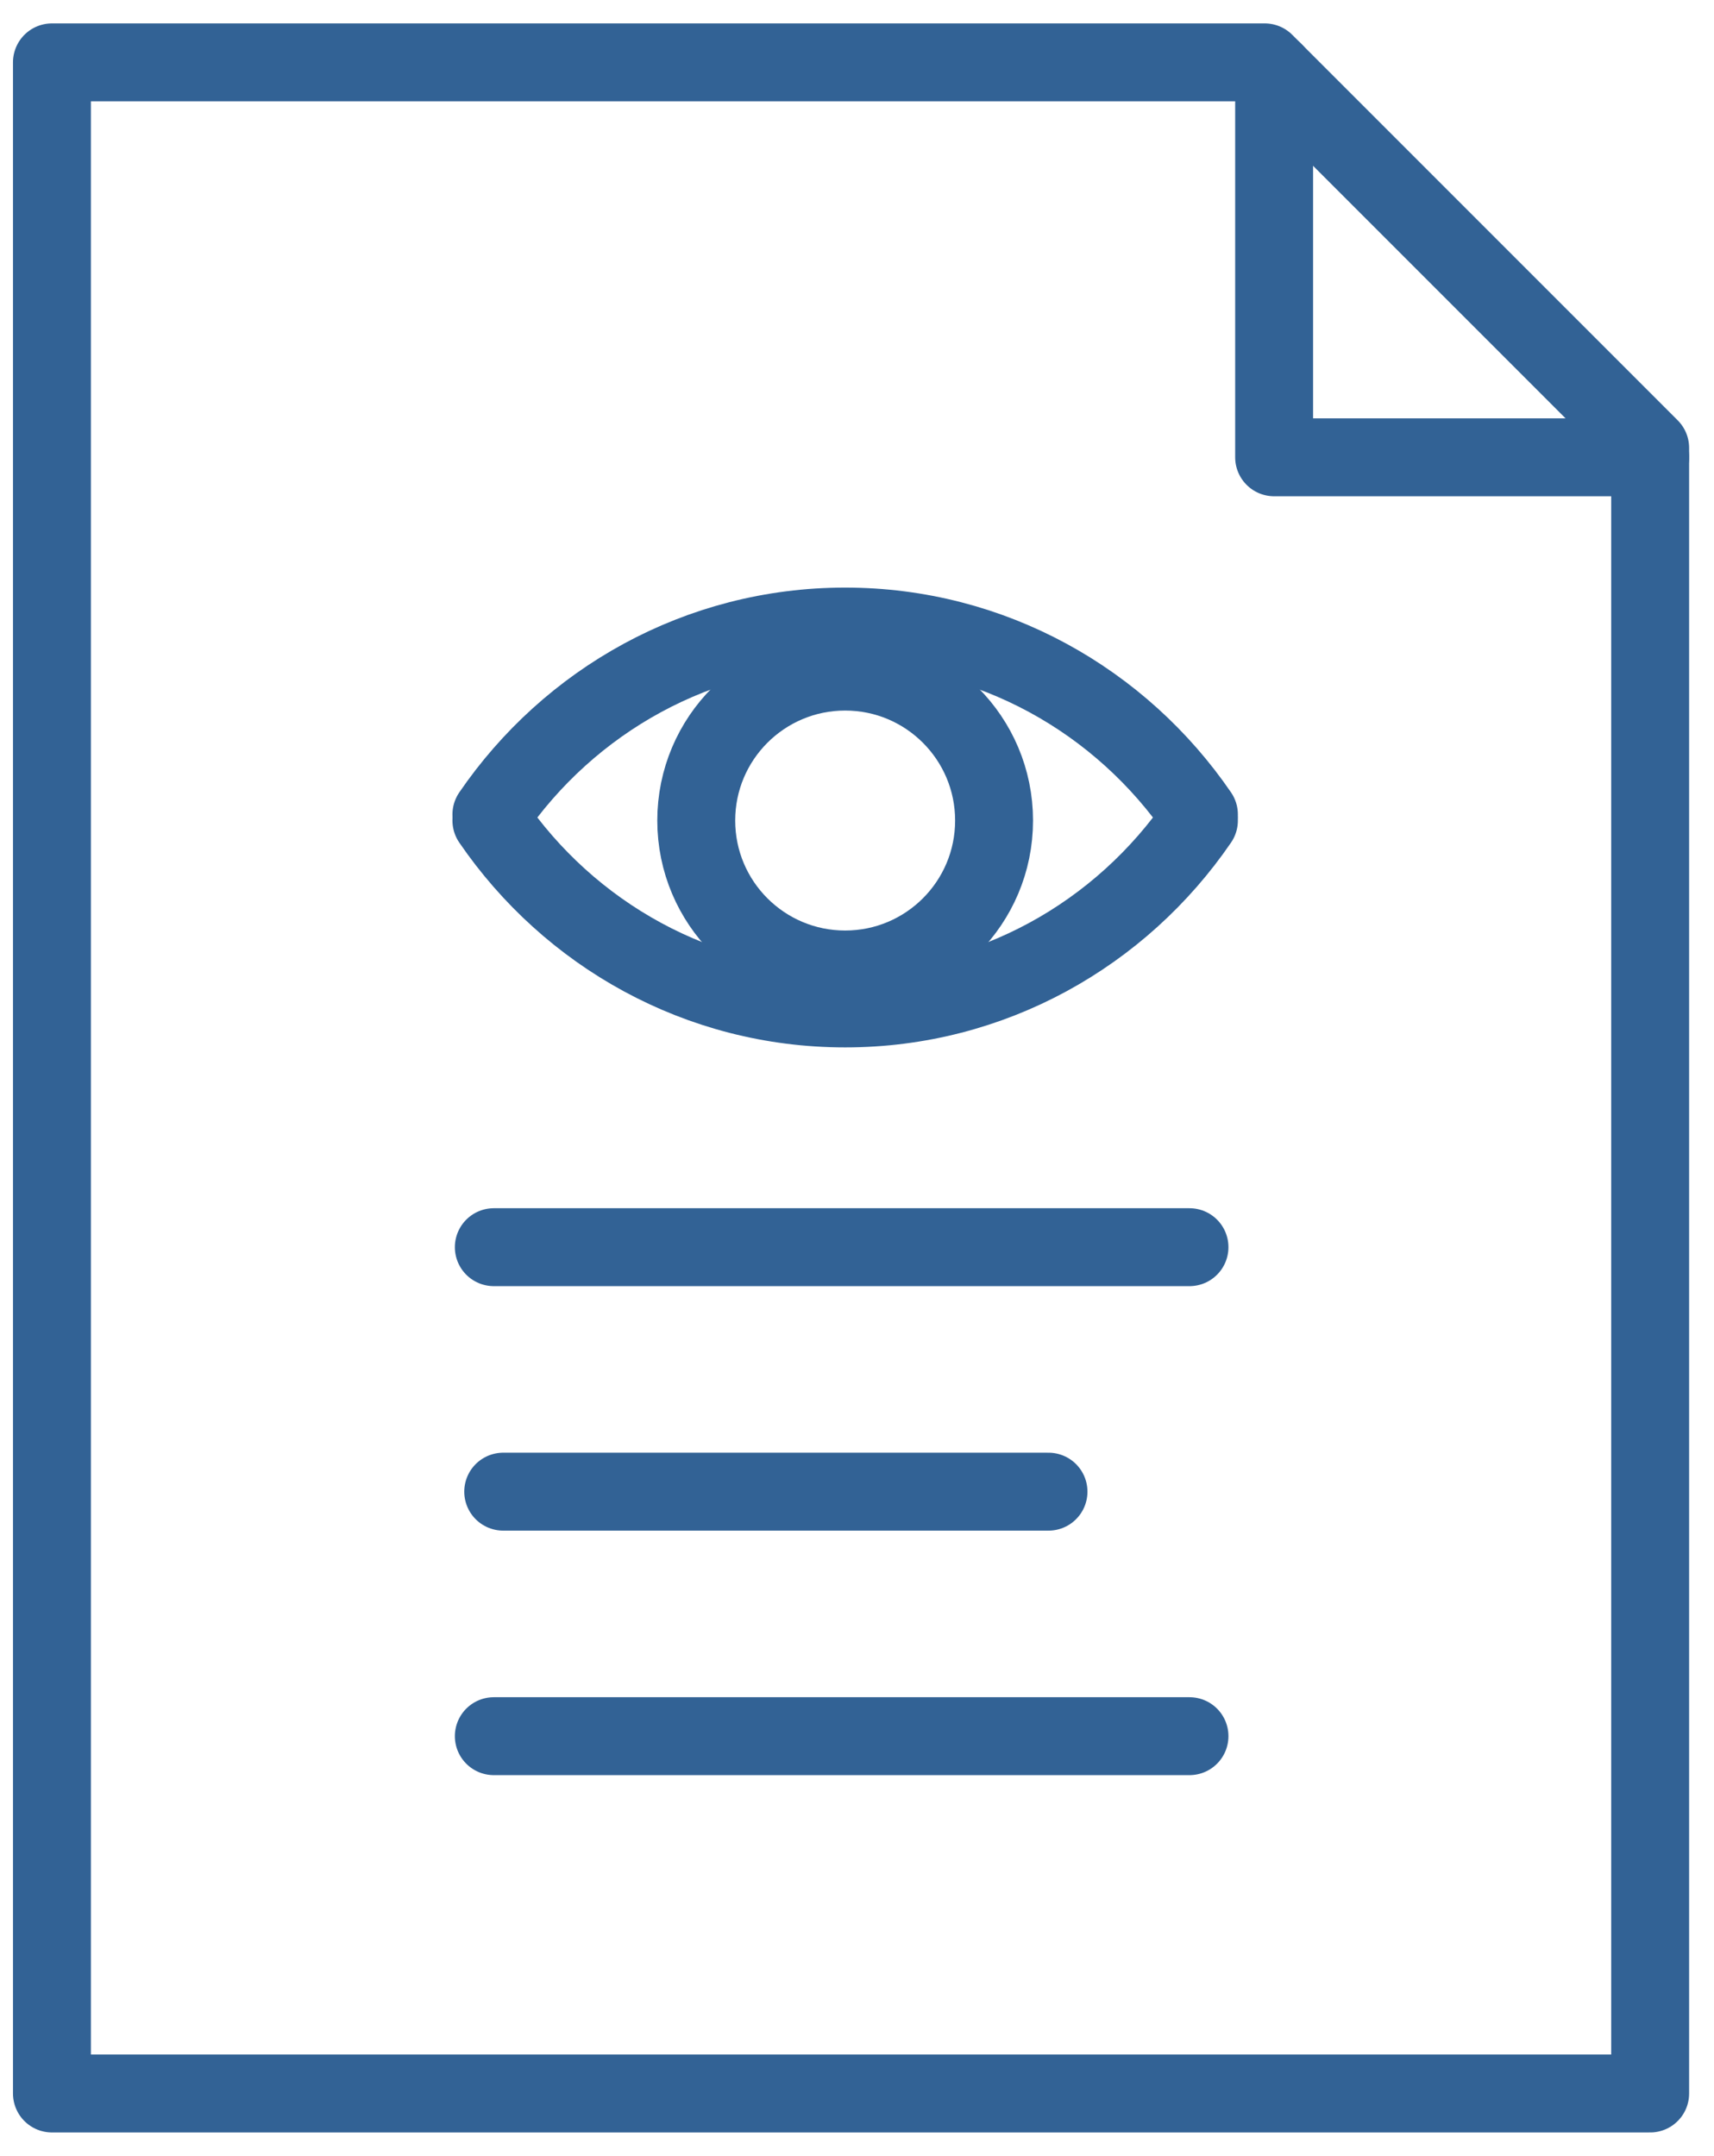
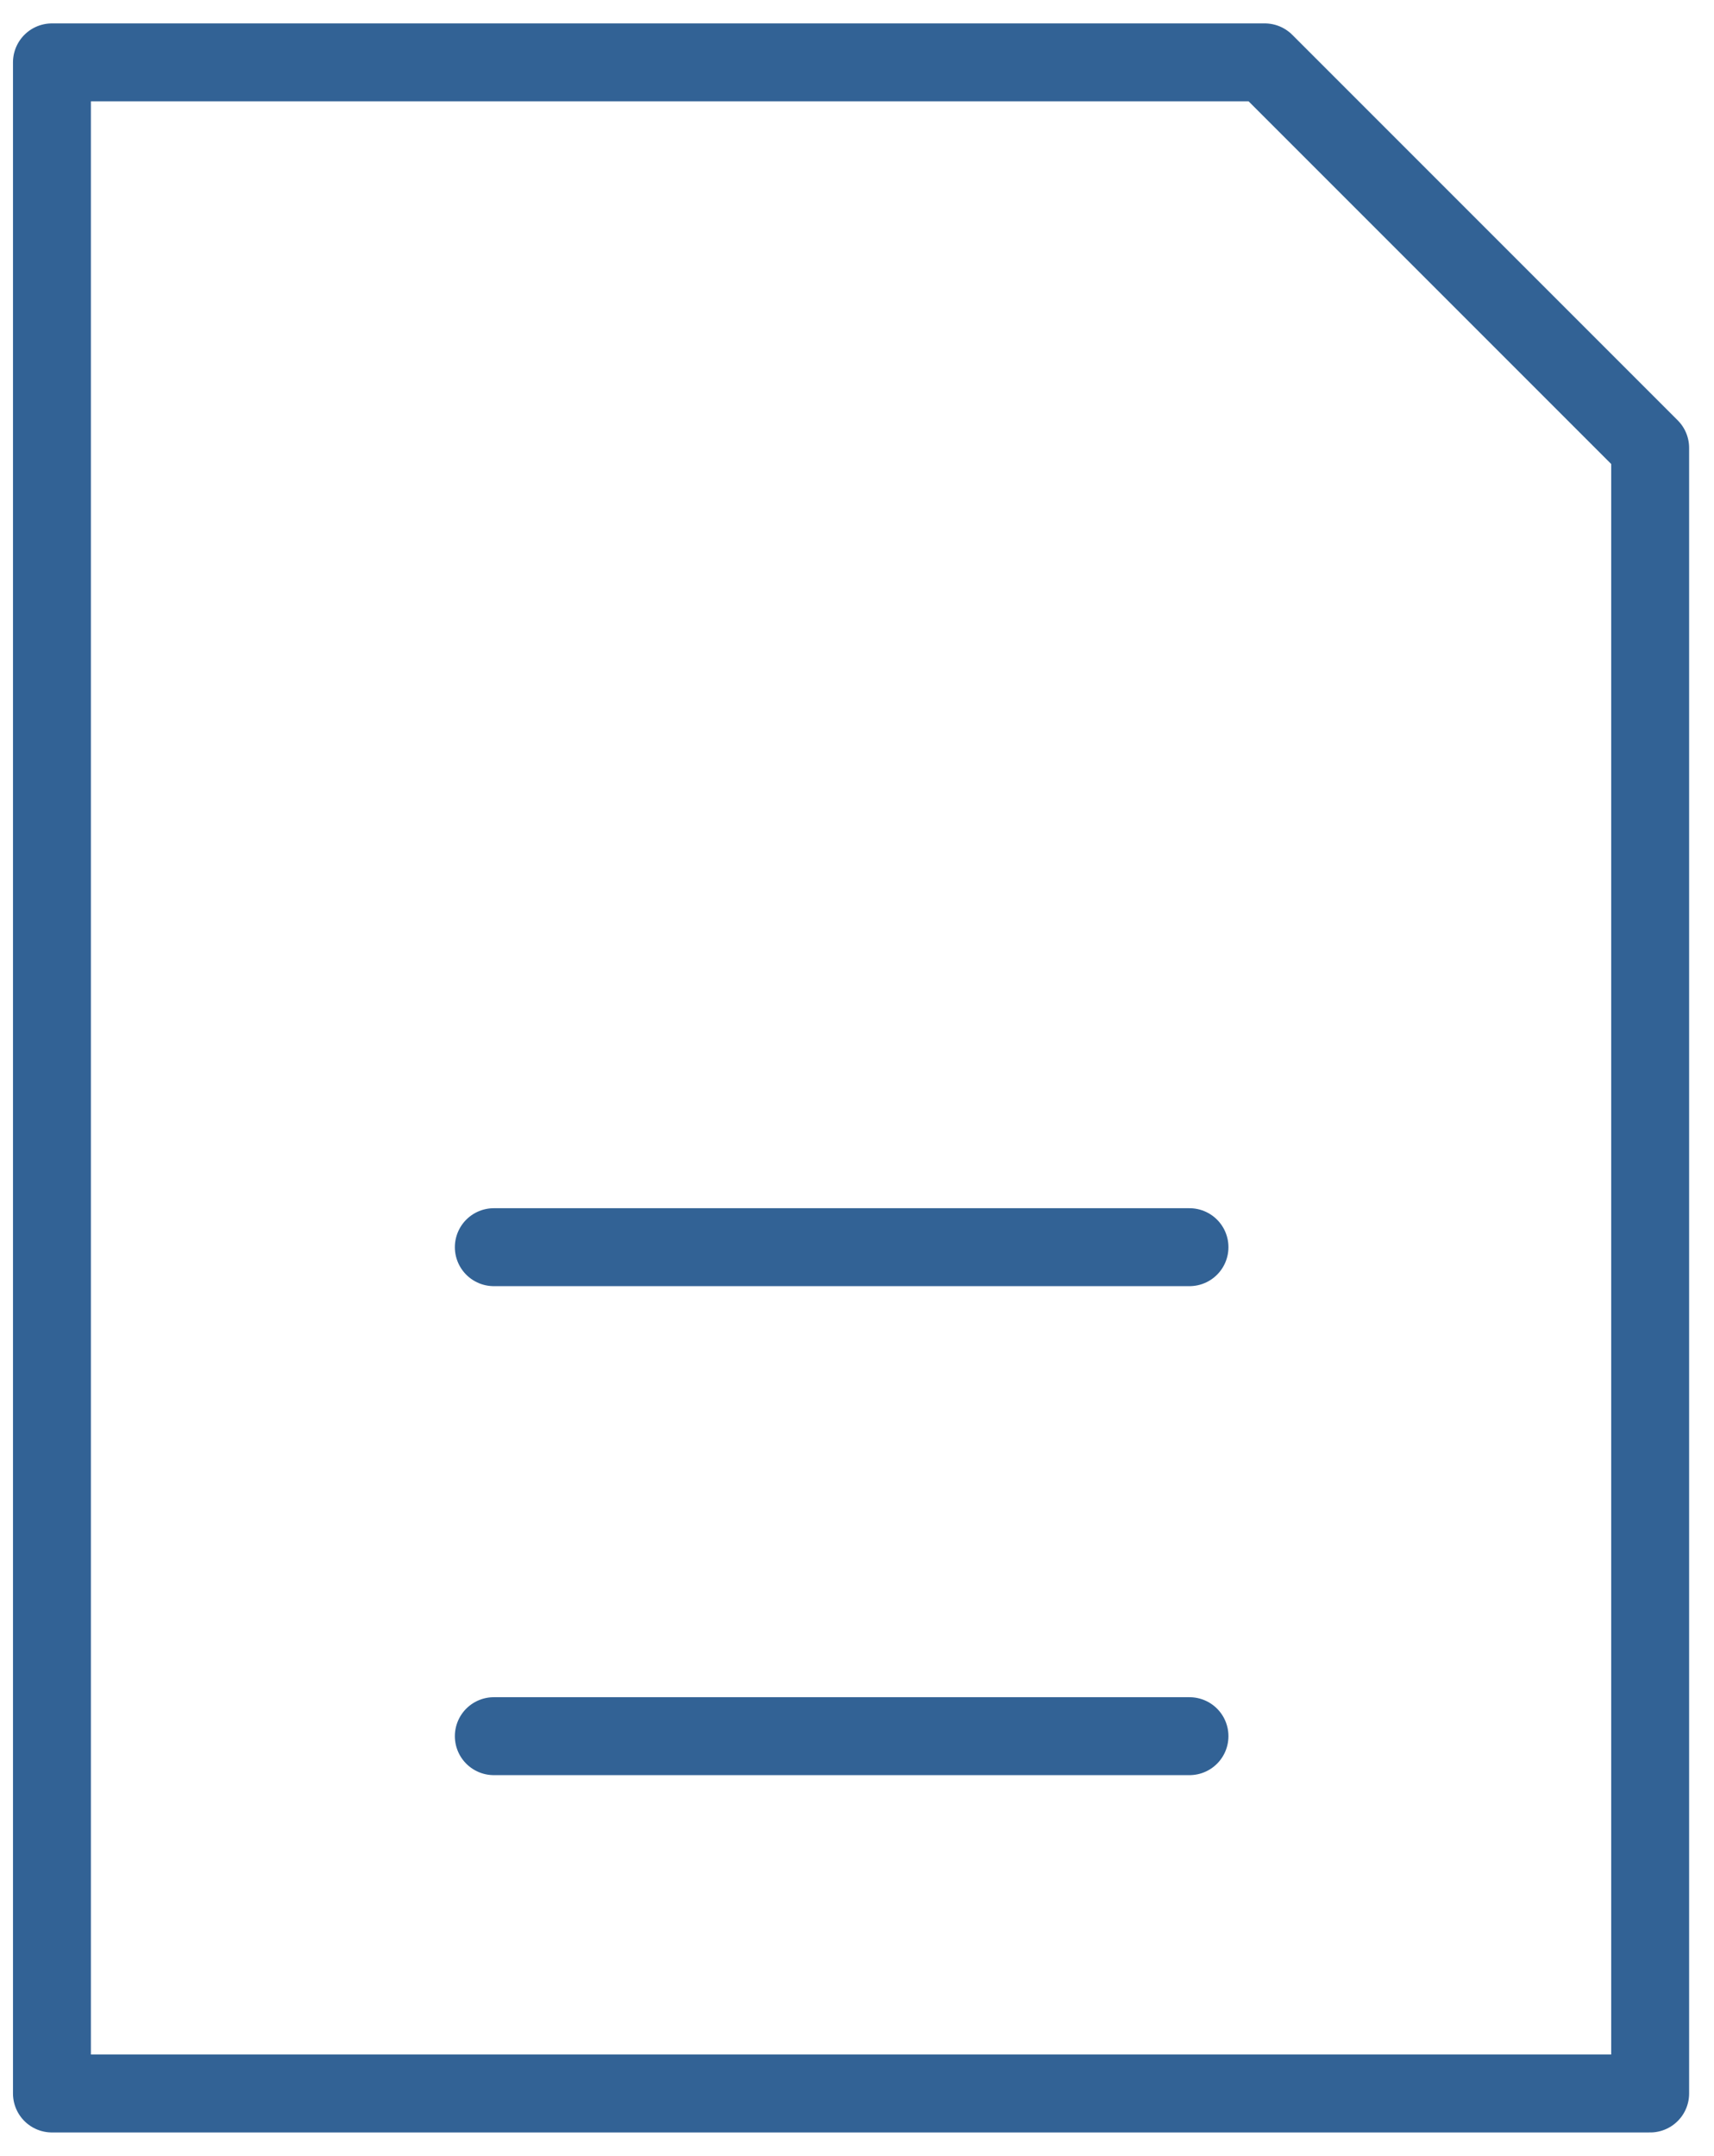
<svg xmlns="http://www.w3.org/2000/svg" width="66" height="83" viewBox="0 0 66 83" fill="none">
-   <circle cx="7.234" cy="7.234" r="5.734" transform="matrix(1 0 0 -1 25.31 38.823)" stroke="#326295" stroke-width="3" stroke-linecap="round" stroke-linejoin="round" />
-   <path d="M18.922 31.589C21.913 35.961 26.899 38.823 32.544 38.823C38.188 38.823 43.174 35.961 46.166 31.589" stroke="#326295" stroke-width="3" stroke-linecap="round" stroke-linejoin="round" />
-   <path d="M18.922 31.355C21.913 26.984 26.899 24.121 32.544 24.121C38.188 24.121 43.174 26.984 46.166 31.355" stroke="#326295" stroke-width="3" stroke-linecap="round" stroke-linejoin="round" />
  <path d="M2 80.595H63.542V17.243L48.7 2.401H2V80.595Z" stroke="#326295" stroke-width="3" stroke-linecap="round" stroke-linejoin="round" />
-   <path d="M49.062 2.763V17.605H63.542" stroke="#326295" stroke-width="3" stroke-linecap="round" stroke-linejoin="round" />
  <path d="M19.015 48.014H45.803" stroke="#326295" stroke-width="3" stroke-linecap="round" stroke-linejoin="round" />
-   <path d="M19.377 57.426H40.374" stroke="#326295" stroke-width="3" stroke-linecap="round" stroke-linejoin="round" />
  <path d="M19.015 66.839H45.803" stroke="#326295" stroke-width="3" stroke-linecap="round" stroke-linejoin="round" />
</svg>